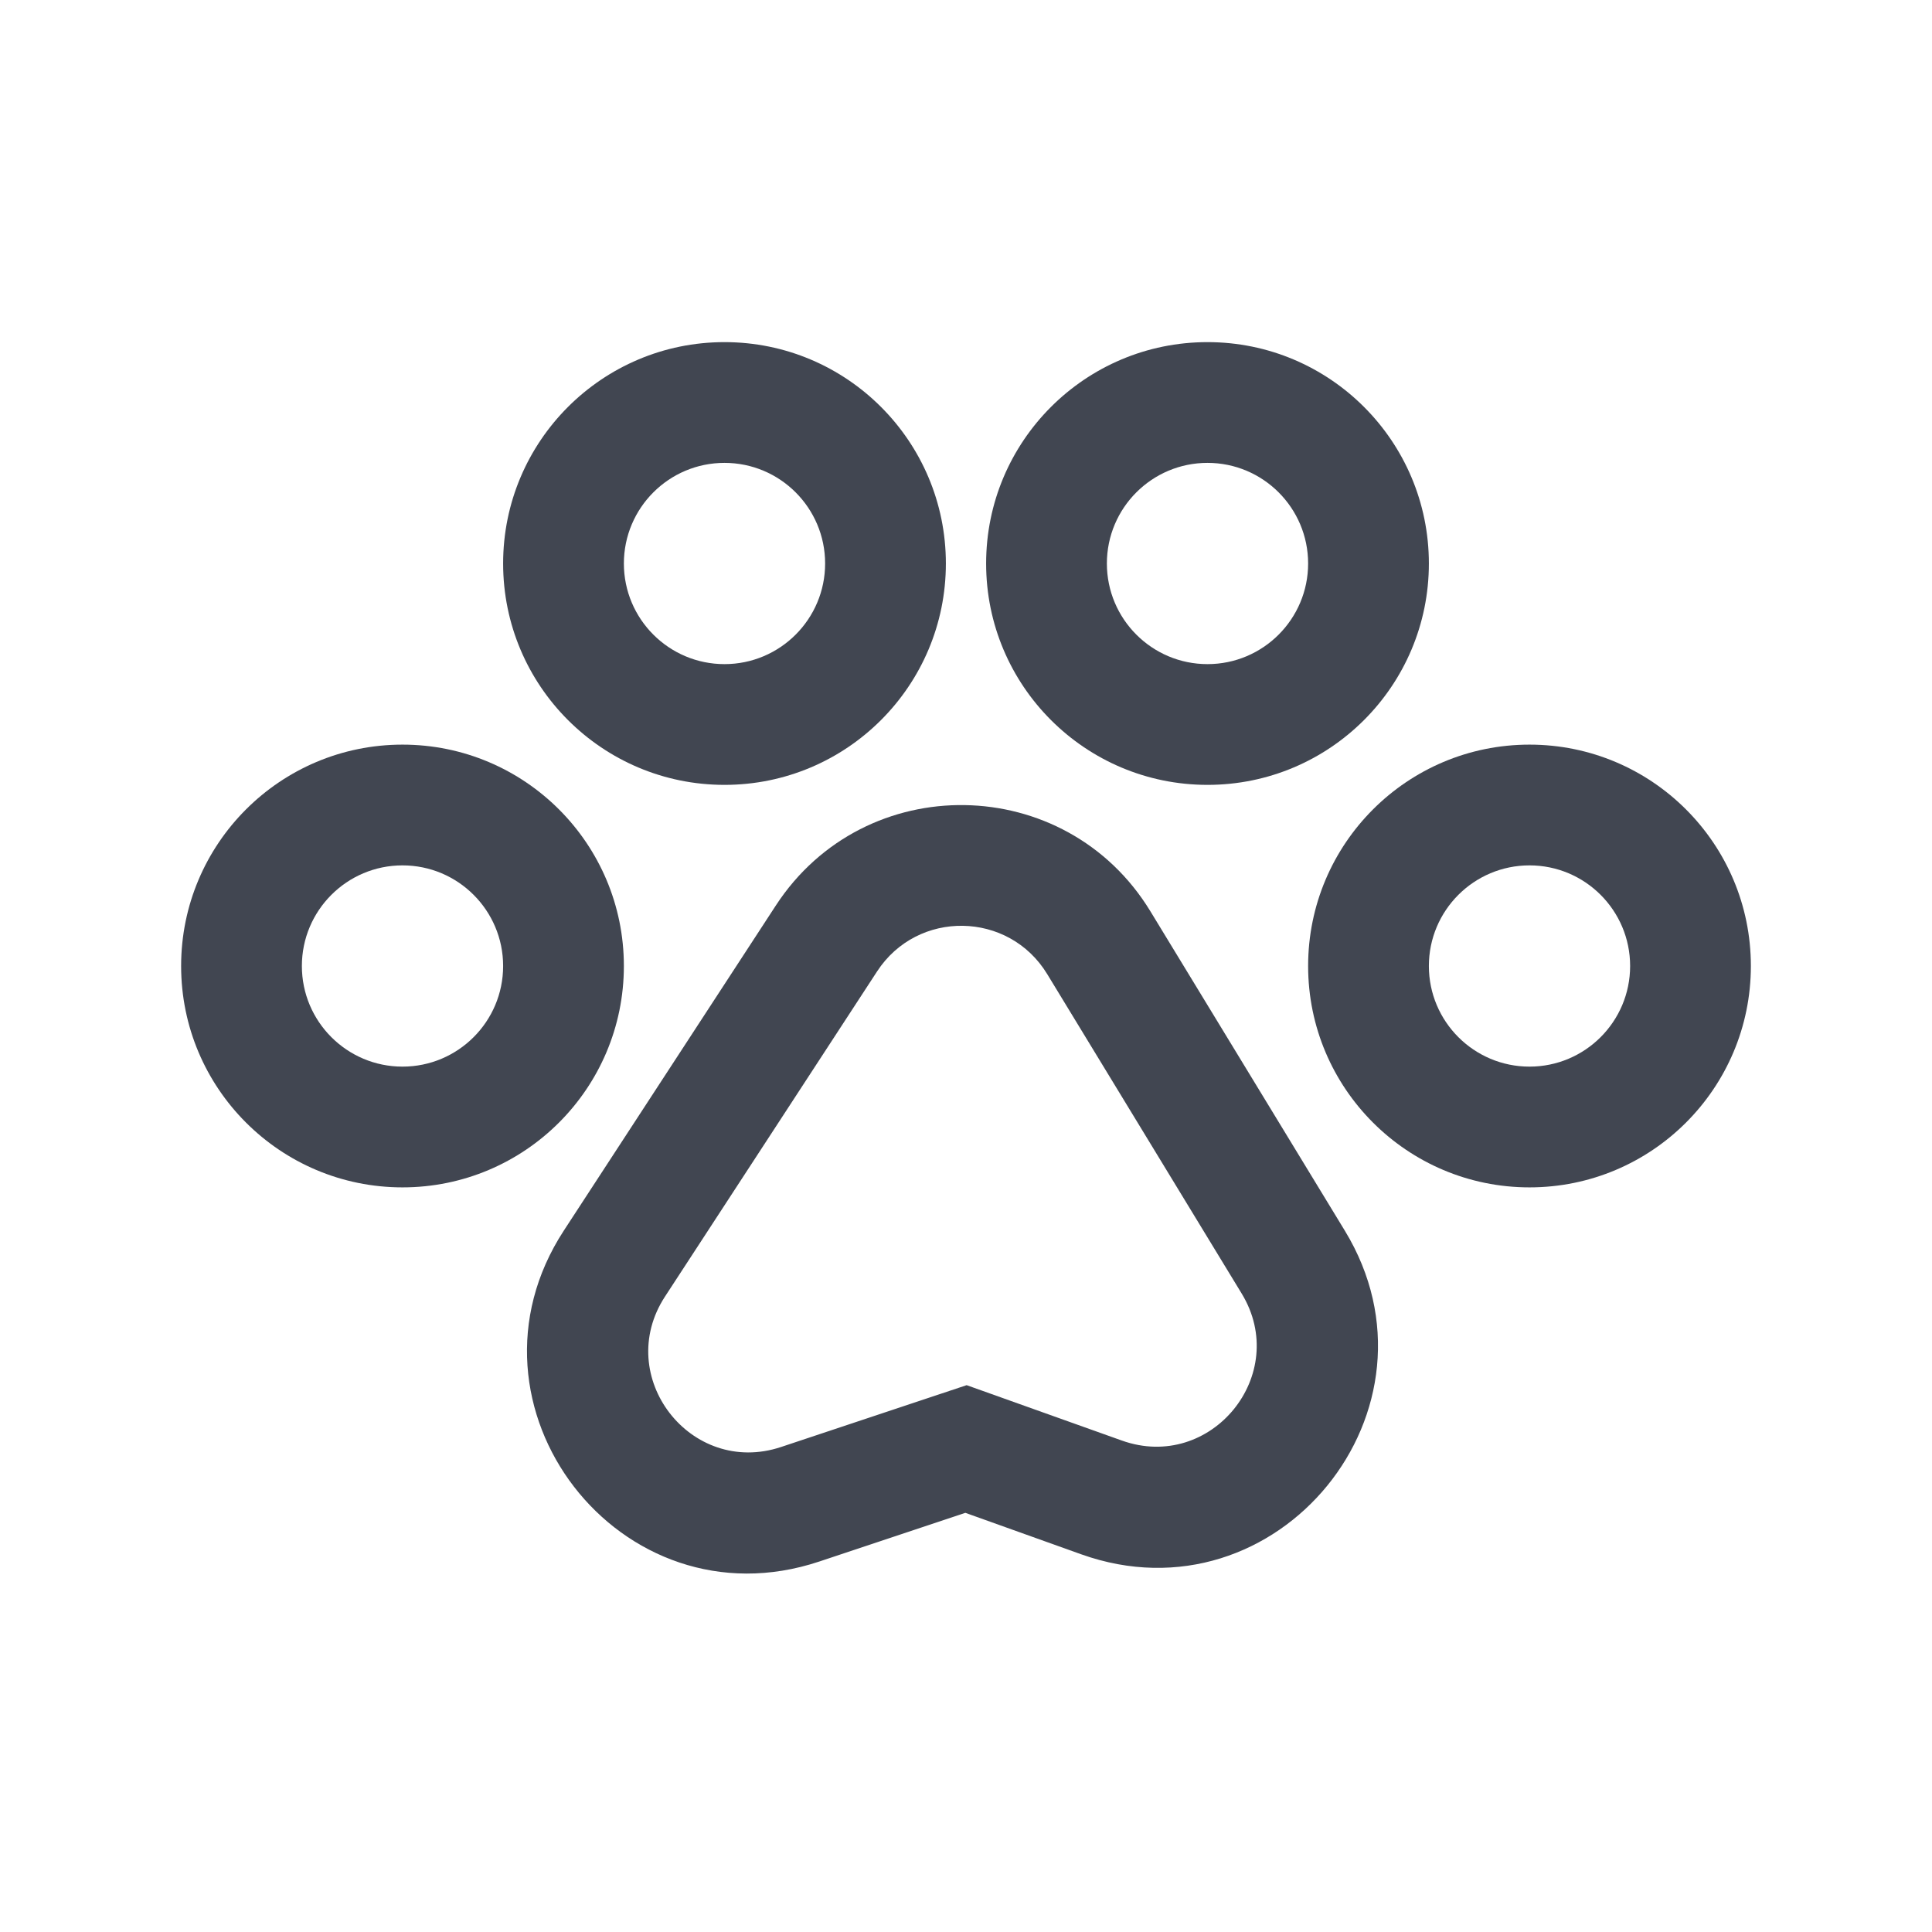
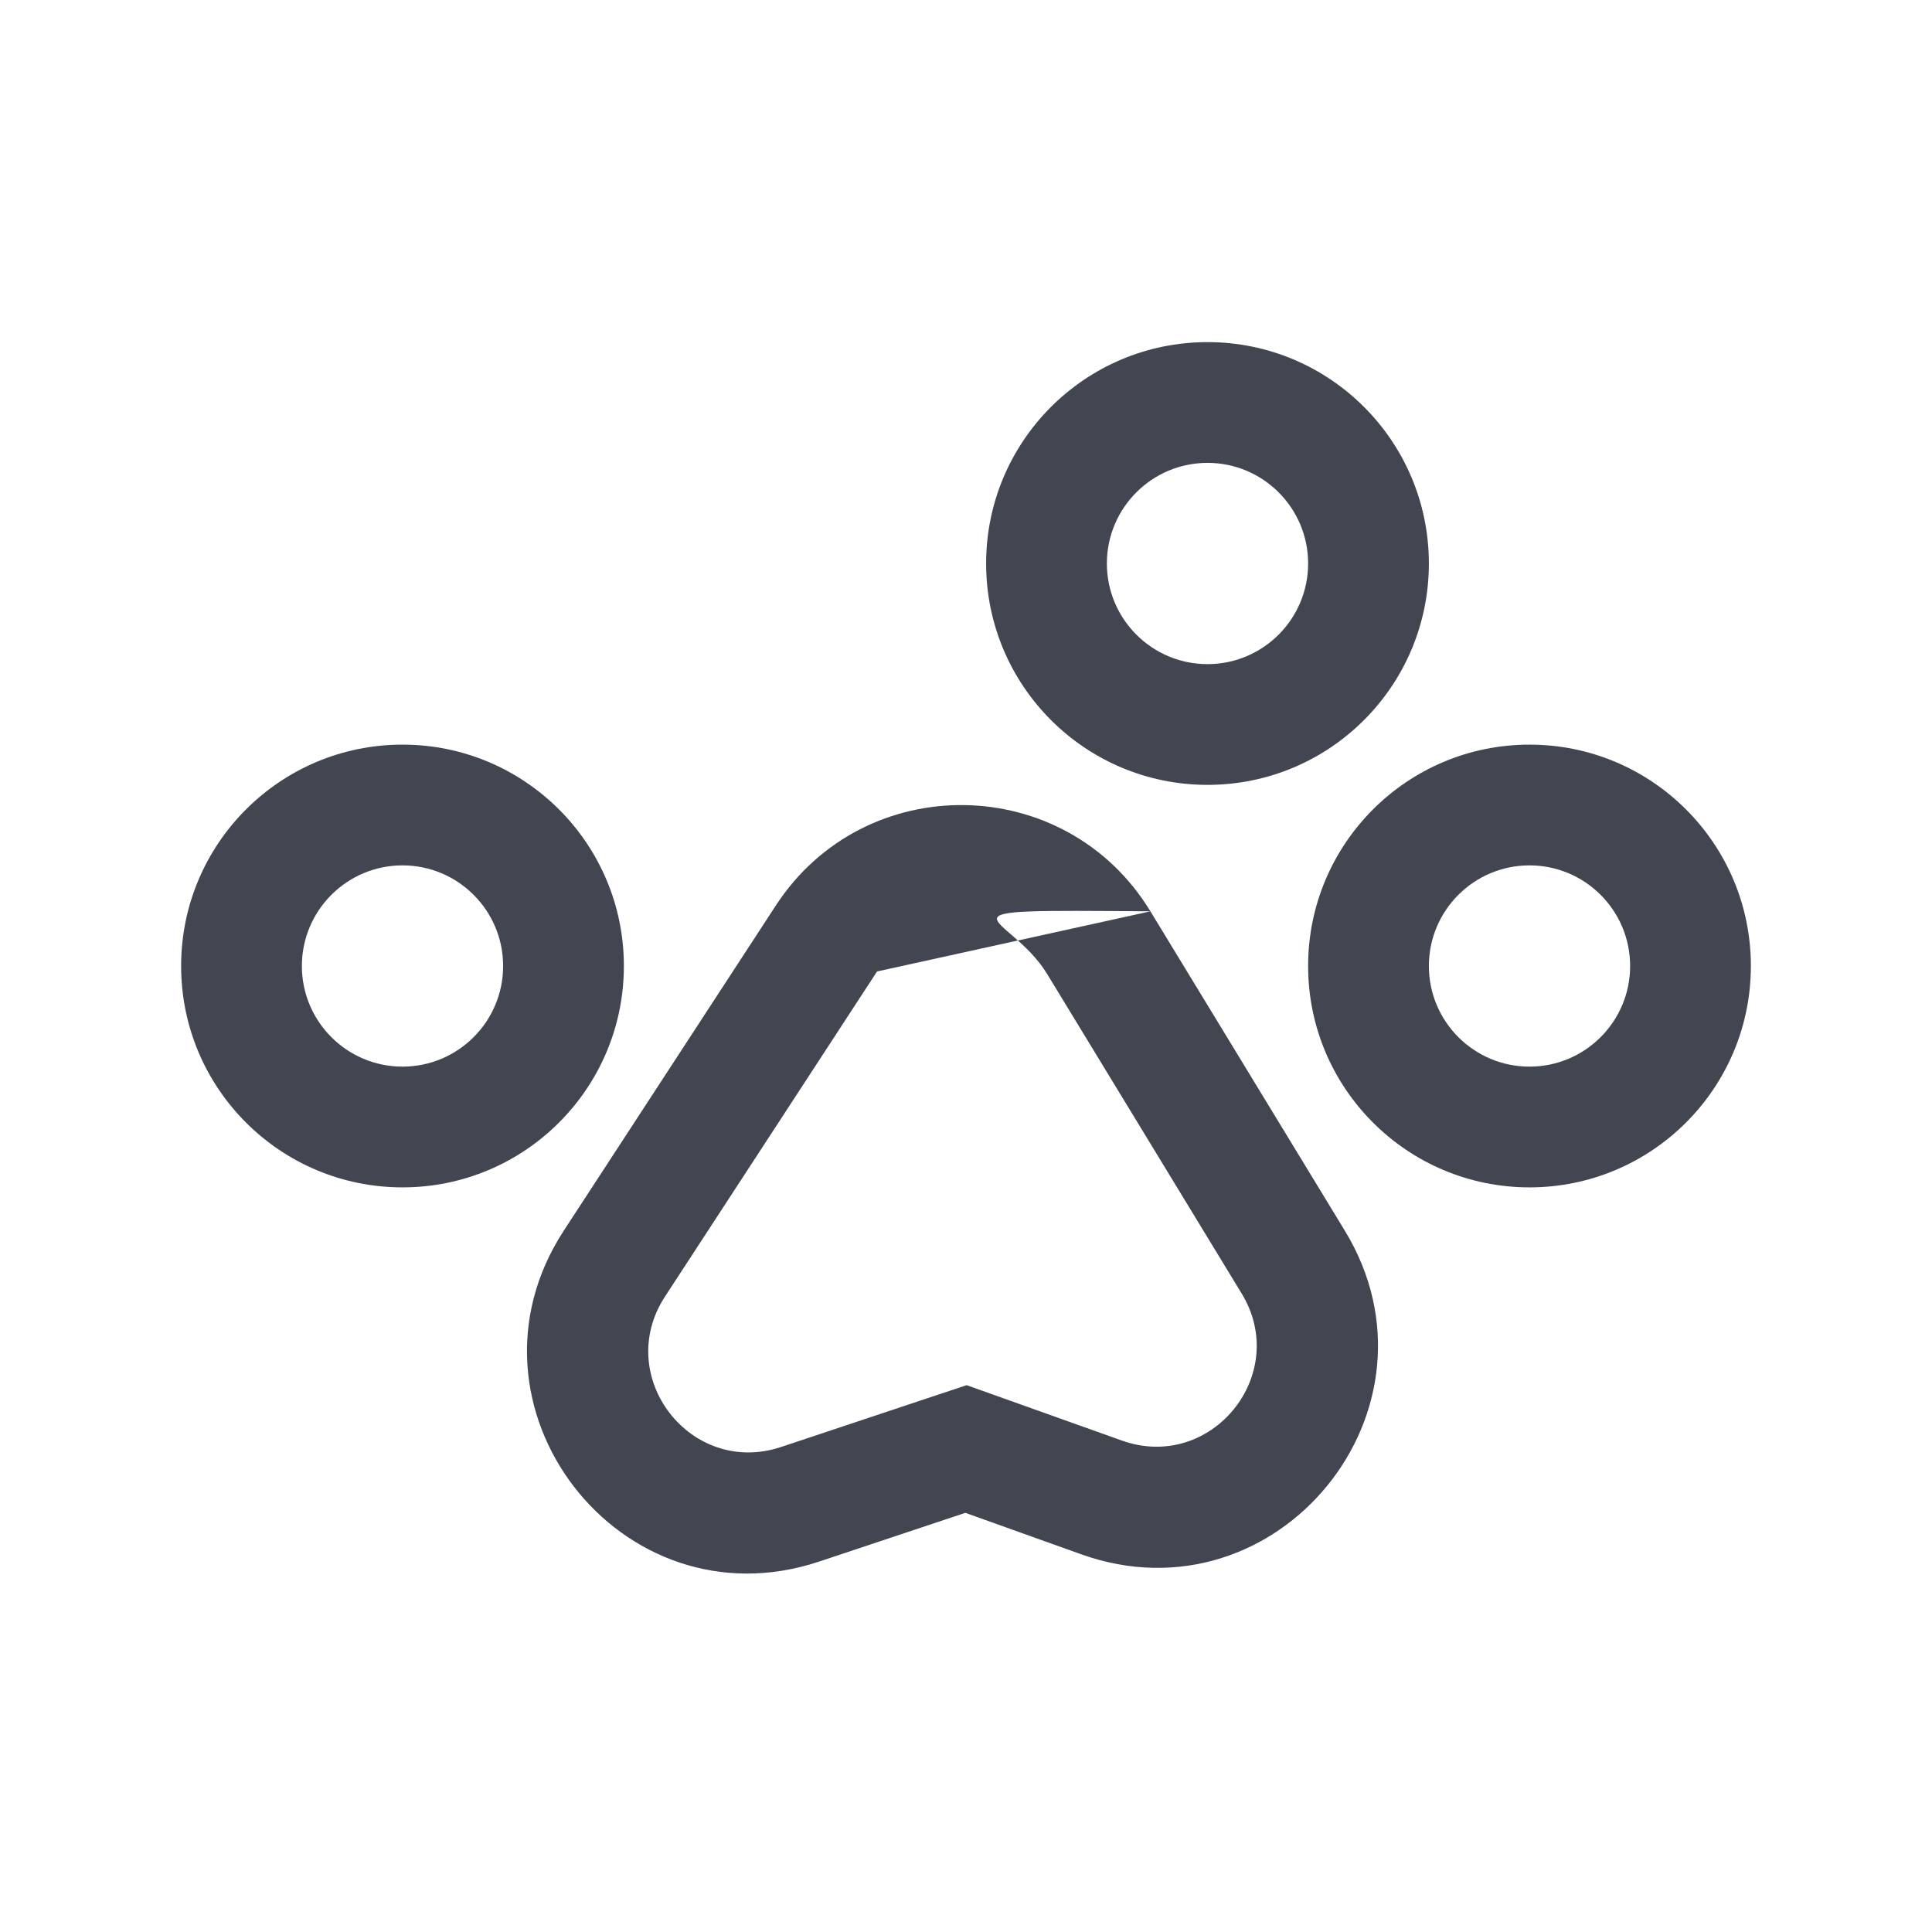
<svg xmlns="http://www.w3.org/2000/svg" width="24" height="24" viewBox="0 0 24 24" fill="none">
-   <path fill-rule="evenodd" clip-rule="evenodd" d="M6.25 7C6.25 5.481 7.481 4.25 9 4.25C10.519 4.25 11.75 5.481 11.75 7C11.75 8.519 10.519 9.75 9 9.75C7.481 9.75 6.25 8.519 6.25 7ZM9 5.75C8.31 5.75 7.75 6.31 7.75 7C7.75 7.69 8.31 8.25 9 8.25C9.69 8.25 10.25 7.69 10.25 7C10.25 6.31 9.69 5.75 9 5.75Z" fill="#414651" />
  <path fill-rule="evenodd" clip-rule="evenodd" d="M12.25 7C12.25 5.481 13.481 4.25 15 4.25C16.519 4.25 17.75 5.481 17.75 7C17.75 8.519 16.519 9.75 15 9.75C13.481 9.75 12.25 8.519 12.25 7ZM15 5.75C14.31 5.75 13.75 6.31 13.75 7C13.75 7.69 14.31 8.25 15 8.25C15.69 8.25 16.25 7.69 16.25 7C16.25 6.31 15.69 5.75 15 5.75Z" fill="#414651" />
  <path fill-rule="evenodd" clip-rule="evenodd" d="M19 9.25C17.481 9.25 16.25 10.481 16.25 12C16.25 13.519 17.481 14.75 19 14.75C20.519 14.75 21.75 13.519 21.75 12C21.75 10.481 20.519 9.25 19 9.25ZM17.75 12C17.75 11.31 18.31 10.75 19 10.75C19.69 10.75 20.25 11.31 20.25 12C20.25 12.69 19.69 13.25 19 13.25C18.31 13.25 17.75 12.69 17.75 12Z" fill="#414651" />
  <path fill-rule="evenodd" clip-rule="evenodd" d="M2.25 12C2.25 10.481 3.481 9.25 5 9.25C6.519 9.25 7.75 10.481 7.75 12C7.75 13.519 6.519 14.75 5 14.75C3.481 14.75 2.25 13.519 2.25 12ZM5 10.75C4.31 10.75 3.75 11.31 3.75 12C3.75 12.69 4.31 13.25 5 13.25C5.69 13.25 6.25 12.69 6.25 12C6.25 11.31 5.69 10.75 5 10.75Z" fill="#414651" />
-   <path fill-rule="evenodd" clip-rule="evenodd" d="M14.291 11.321C13.239 9.593 10.743 9.554 9.638 11.248L7.004 15.287C5.582 17.468 7.707 20.222 10.177 19.398L11.992 18.793L13.431 19.308C15.871 20.179 18.053 17.501 16.706 15.288L14.291 11.321ZM10.895 12.068C11.397 11.297 12.531 11.315 13.009 12.101L15.424 16.068C16.037 17.074 15.045 18.291 13.936 17.895L12.008 17.207L9.703 17.975C8.58 18.349 7.614 17.098 8.261 16.106L10.895 12.068Z" fill="#414651" />
+   <path fill-rule="evenodd" clip-rule="evenodd" d="M14.291 11.321C13.239 9.593 10.743 9.554 9.638 11.248L7.004 15.287C5.582 17.468 7.707 20.222 10.177 19.398L11.992 18.793L13.431 19.308C15.871 20.179 18.053 17.501 16.706 15.288L14.291 11.321ZC11.397 11.297 12.531 11.315 13.009 12.101L15.424 16.068C16.037 17.074 15.045 18.291 13.936 17.895L12.008 17.207L9.703 17.975C8.58 18.349 7.614 17.098 8.261 16.106L10.895 12.068Z" fill="#414651" />
</svg>